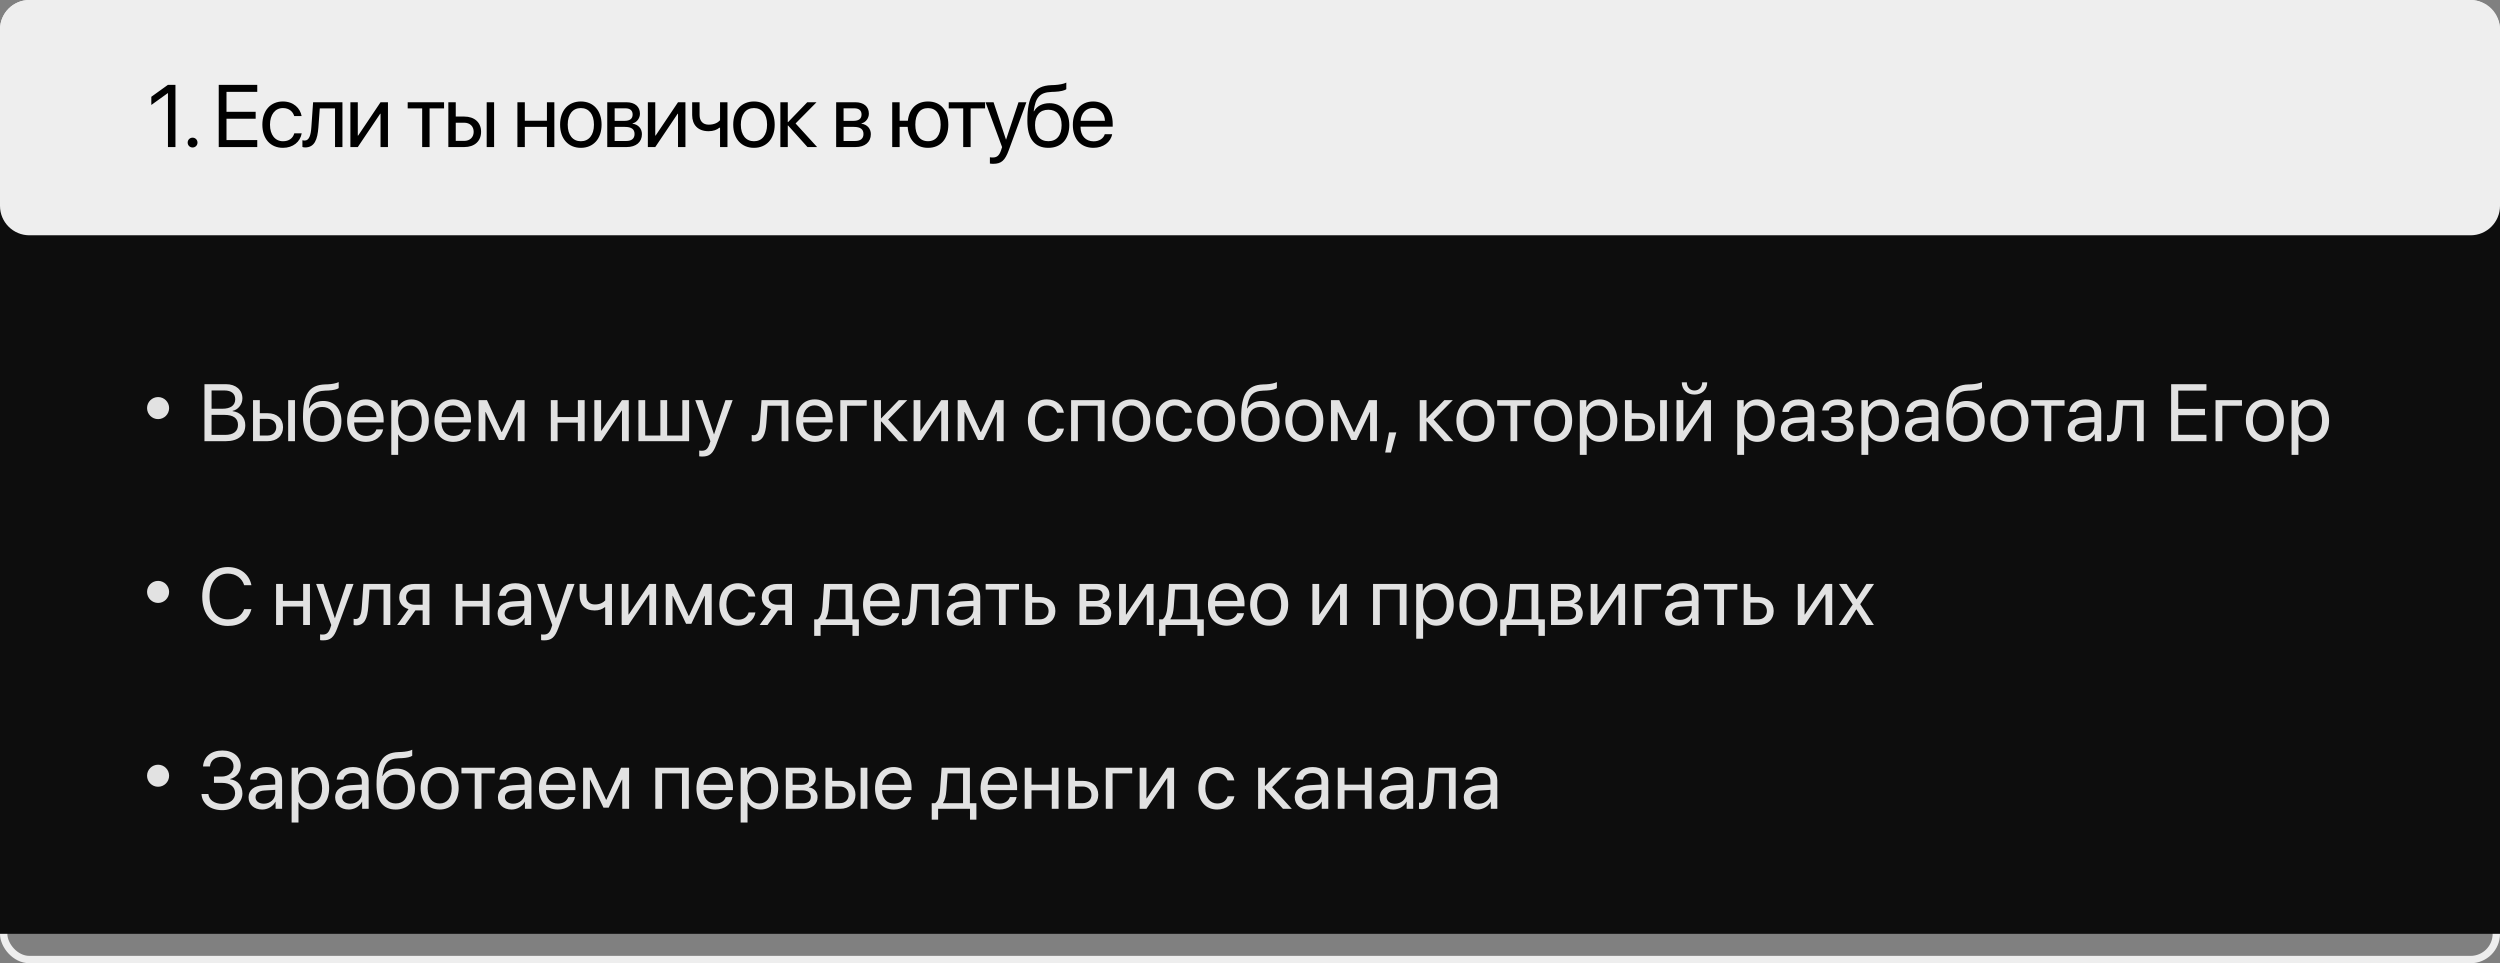
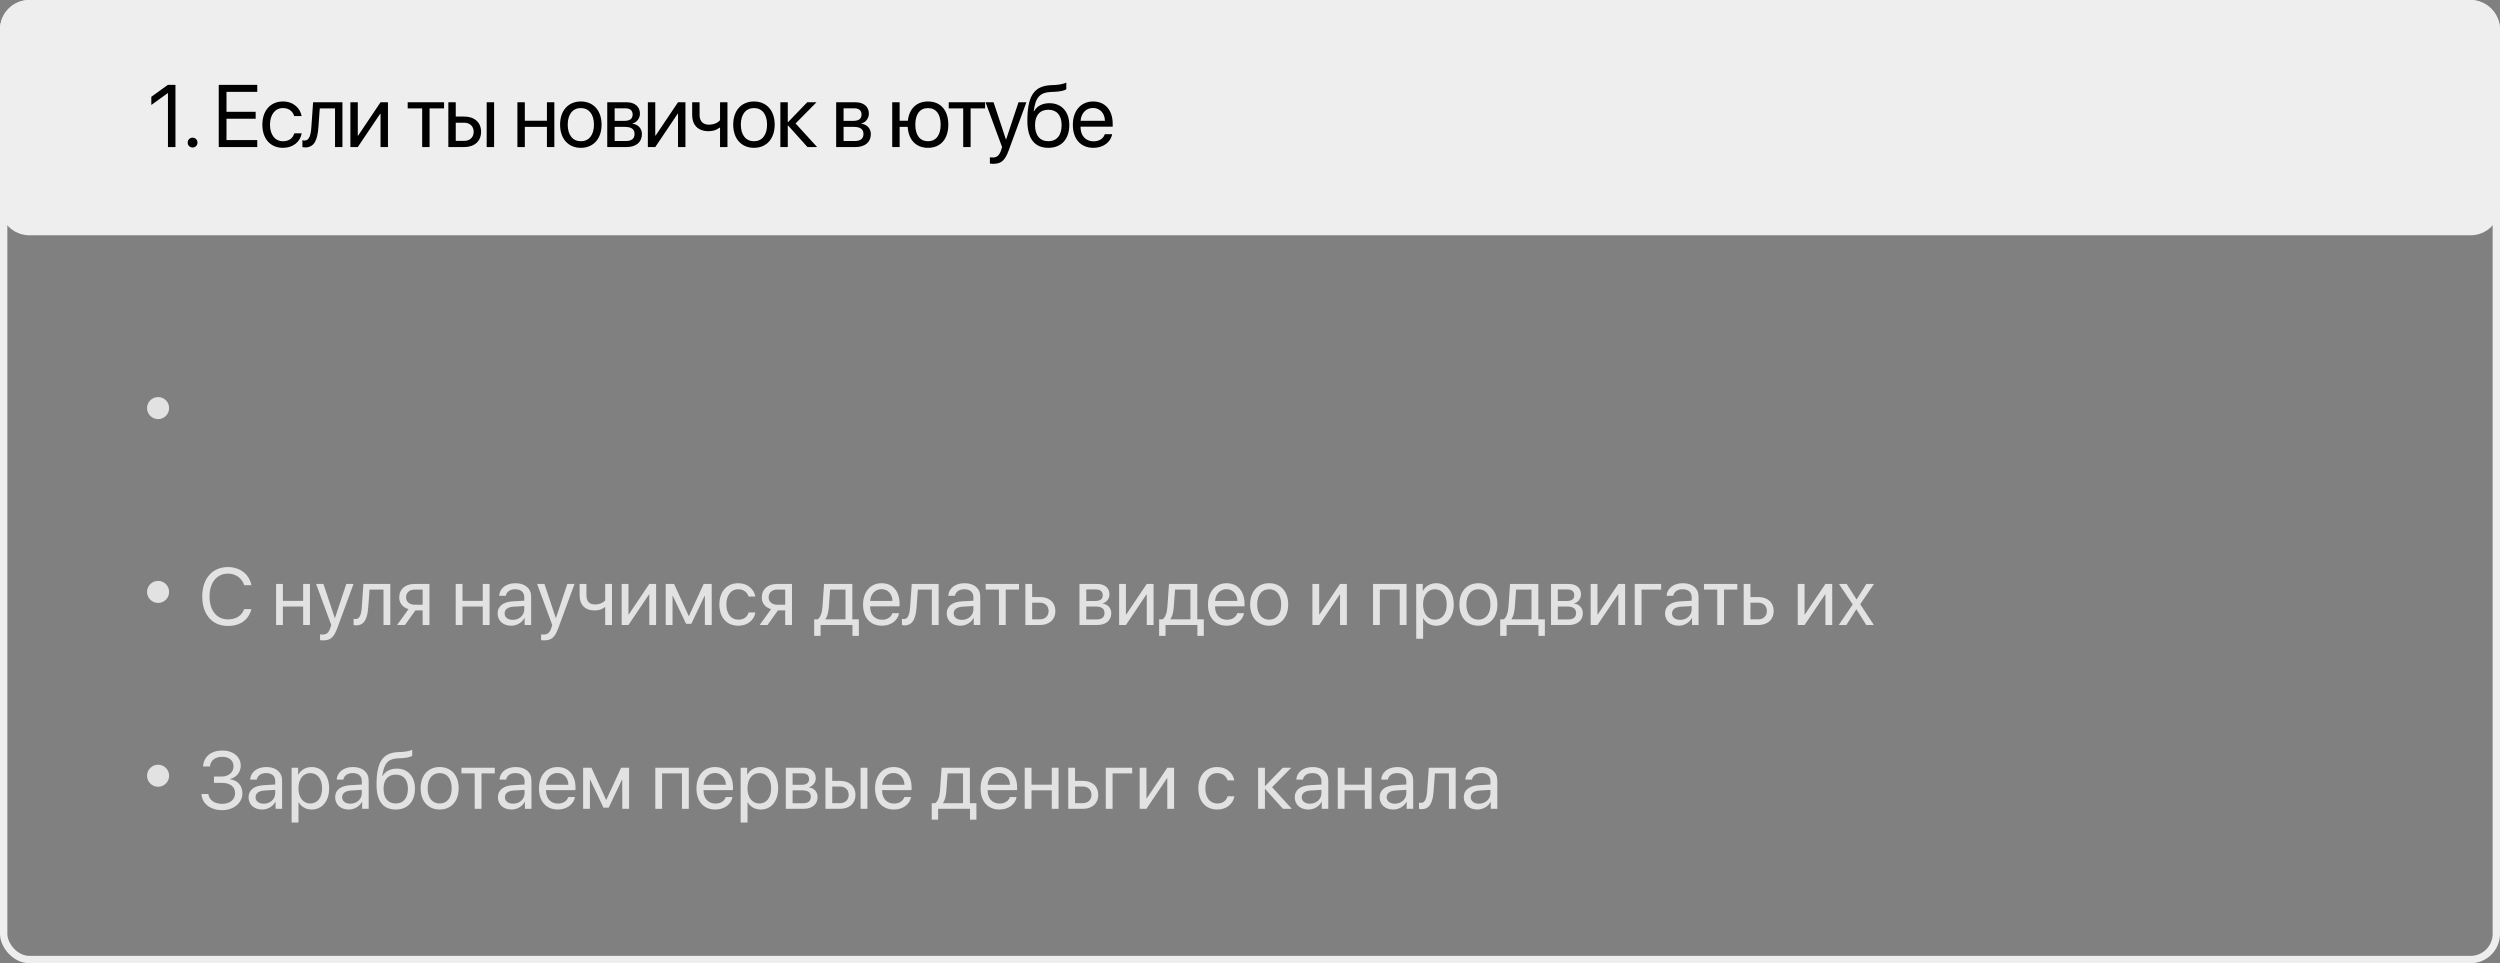
<svg xmlns="http://www.w3.org/2000/svg" width="340" height="131" viewBox="0 0 340 131" fill="none">
  <rect x="0" y="0" width="340" height="131" fill="#808080" stroke="none" />
  <rect x="0.5" y="0.5" width="339" height="130" rx="3.5" stroke="#EEEEEE" />
-   <rect y="5" width="340" height="122" fill="#0D0D0D" />
  <path d="M0 4C0 1.791 1.791 0 4 0H336C338.209 0 340 1.791 340 4V28C340 30.209 338.209 32 336 32H4C1.791 32 0 30.209 0 28V4Z" fill="#EEEEEE" />
  <path d="M22.842 20H23.861V11.545H22.83L20.58 13.162V14.275L22.818 12.664H22.842V20ZM26.191 20.059C26.566 20.059 26.859 19.766 26.859 19.391C26.859 19.016 26.566 18.723 26.191 18.723C25.816 18.723 25.523 19.016 25.523 19.391C25.523 19.766 25.816 20.059 26.191 20.059ZM34.986 19.051H30.803V16.145H34.77V15.207H30.803V12.494H34.986V11.545H29.748V20H34.986V19.051ZM41.019 15.781C40.837 14.744 39.941 13.801 38.47 13.801C36.783 13.801 35.681 15.055 35.681 16.953C35.681 18.893 36.788 20.105 38.482 20.105C39.853 20.105 40.831 19.291 41.031 18.137H40.023C39.83 18.811 39.296 19.209 38.488 19.209C37.427 19.209 36.718 18.348 36.718 16.953C36.718 15.594 37.416 14.697 38.476 14.697C39.337 14.697 39.835 15.195 40.011 15.781H41.019ZM43.302 17.311L43.489 14.744H45.563V20H46.571V13.906H42.581L42.346 17.287C42.27 18.406 42.042 19.115 41.438 19.115C41.292 19.115 41.181 19.086 41.128 19.068V19.988C41.198 20.018 41.315 20.053 41.491 20.053C42.774 20.053 43.178 18.992 43.302 17.311ZM48.66 20L51.707 15.465H51.754V20H52.762V13.906H51.754L48.707 18.441H48.66V13.906H47.653V20H48.66ZM60.392 13.906H55.446V14.744H57.415V20H58.423V14.744H60.392V13.906ZM66.19 20H67.198V13.906H66.19V20ZM63.119 16.689C63.904 16.689 64.42 17.176 64.42 17.926C64.42 18.67 63.91 19.162 63.119 19.162H61.983V16.689H63.119ZM60.975 20H63.137C64.531 20 65.428 19.197 65.428 17.926C65.428 16.654 64.531 15.852 63.137 15.852H61.983V13.906H60.975V20ZM74.382 20H75.39V13.906H74.382V16.42H71.376V13.906H70.368V20H71.376V17.258H74.382V20ZM78.996 20.105C80.678 20.105 81.815 18.893 81.815 16.953C81.815 15.008 80.678 13.801 78.996 13.801C77.309 13.801 76.172 15.008 76.172 16.953C76.172 18.893 77.309 20.105 78.996 20.105ZM78.996 19.209C77.918 19.209 77.209 18.389 77.209 16.953C77.209 15.518 77.918 14.697 78.996 14.697C80.075 14.697 80.778 15.518 80.778 16.953C80.778 18.389 80.075 19.209 78.996 19.209ZM85.052 14.732C85.691 14.732 86.037 15.031 86.037 15.57C86.037 16.156 85.668 16.438 84.9 16.438H83.593V14.732H85.052ZM84.982 17.258C85.873 17.258 86.3 17.574 86.3 18.225C86.3 18.84 85.902 19.174 85.164 19.174H83.593V17.258H84.982ZM82.586 20H85.211C86.505 20 87.302 19.326 87.302 18.248C87.302 17.486 86.799 16.93 86.031 16.824V16.777C86.593 16.66 87.033 16.086 87.033 15.465C87.033 14.498 86.336 13.906 85.193 13.906H82.586V20ZM89.116 20L92.163 15.465H92.21V20H93.218V13.906H92.21L89.163 18.441H89.116V13.906H88.108V20H89.116ZM98.934 20V13.906H97.926V16.355C97.645 16.672 97.147 16.953 96.391 16.953C95.571 16.953 95.143 16.443 95.143 15.646V13.906H94.135V15.658C94.135 16.959 94.903 17.844 96.362 17.844C97.024 17.844 97.51 17.65 97.838 17.369H97.926V20H98.934ZM102.541 20.105C104.222 20.105 105.359 18.893 105.359 16.953C105.359 15.008 104.222 13.801 102.541 13.801C100.853 13.801 99.717 15.008 99.717 16.953C99.717 18.893 100.853 20.105 102.541 20.105ZM102.541 19.209C101.463 19.209 100.754 18.389 100.754 16.953C100.754 15.518 101.463 14.697 102.541 14.697C103.619 14.697 104.322 15.518 104.322 16.953C104.322 18.389 103.619 19.209 102.541 19.209ZM108.198 16.789L111.046 13.906H109.786L107.185 16.602H107.138V13.906H106.13V20H107.138V17.07H107.185L109.816 20H111.128L108.198 16.789ZM116.185 14.732C116.824 14.732 117.17 15.031 117.17 15.57C117.17 16.156 116.801 16.438 116.033 16.438H114.726V14.732H116.185ZM116.115 17.258C117.006 17.258 117.433 17.574 117.433 18.225C117.433 18.84 117.035 19.174 116.297 19.174H114.726V17.258H116.115ZM113.719 20H116.344C117.639 20 118.435 19.326 118.435 18.248C118.435 17.486 117.931 16.93 117.164 16.824V16.777C117.726 16.66 118.166 16.086 118.166 15.465C118.166 14.498 117.469 13.906 116.326 13.906H113.719V20ZM126.206 20.105C127.917 20.105 128.971 18.91 128.971 16.953C128.971 14.99 127.917 13.801 126.206 13.801C124.659 13.801 123.651 14.779 123.469 16.42H122.35V13.906H121.342V20H122.35V17.258H123.446C123.557 19.033 124.588 20.105 126.206 20.105ZM126.206 19.203C125.104 19.203 124.483 18.383 124.483 16.953C124.483 15.518 125.104 14.703 126.206 14.703C127.307 14.703 127.928 15.518 127.928 16.953C127.928 18.383 127.307 19.203 126.206 19.203ZM133.973 13.906H129.027V14.744H130.996V20H132.004V14.744H133.973V13.906ZM135.066 22.279C136.167 22.279 136.671 21.852 137.193 20.428L139.589 13.906H138.517L136.829 18.98H136.812L135.124 13.906H134.034L136.284 20.006L136.144 20.434C135.909 21.143 135.593 21.418 135.025 21.418C134.896 21.418 134.738 21.412 134.626 21.389V22.244C134.738 22.268 134.943 22.279 135.066 22.279ZM142.575 20.105C144.339 20.105 145.423 18.928 145.423 17.012C145.423 15.195 144.374 14.035 142.727 14.035C141.79 14.035 141.028 14.41 140.63 15.131H140.583C140.829 13.309 141.333 12.565 143.026 12.5L143.477 12.482C144.18 12.453 144.825 12.301 145.018 12.125V11.234C144.673 11.416 144.016 11.533 143.43 11.562L142.979 11.58C140.612 11.668 139.721 13.068 139.721 16.432C139.721 18.852 140.706 20.105 142.575 20.105ZM142.575 19.203C141.426 19.203 140.764 18.412 140.764 17.012C140.764 15.682 141.426 14.926 142.575 14.926C143.717 14.926 144.38 15.682 144.38 17.012C144.38 18.412 143.717 19.203 142.575 19.203ZM148.648 14.685C149.609 14.685 150.248 15.412 150.271 16.432H146.961C147.025 15.418 147.693 14.685 148.648 14.685ZM150.248 18.254C150.078 18.828 149.51 19.221 148.736 19.221C147.641 19.221 146.955 18.453 146.955 17.287V17.229H151.326V16.842C151.326 14.996 150.312 13.801 148.666 13.801C146.984 13.801 145.906 15.084 145.906 16.977C145.906 18.893 146.967 20.105 148.713 20.105C150.043 20.105 151.074 19.32 151.25 18.254H150.248Z" fill="black" />
-   <path d="M30.733 60H27.806V52.249H30.744C32.07 52.249 32.967 53.023 32.967 54.183C32.967 54.989 32.377 55.741 31.63 55.875V55.918C32.683 56.052 33.359 56.794 33.359 57.825C33.359 59.189 32.382 60 30.733 60ZM28.773 53.103V55.59H30.223C31.367 55.59 31.99 55.134 31.99 54.296C31.99 53.528 31.463 53.103 30.523 53.103H28.773ZM28.773 59.146H30.588C31.753 59.146 32.366 58.673 32.366 57.776C32.366 56.879 31.732 56.423 30.497 56.423H28.773V59.146ZM39.192 60V54.414H40.116V60H39.192ZM36.378 56.965H35.336V59.232H36.378C37.103 59.232 37.57 58.781 37.57 58.099C37.57 57.411 37.098 56.965 36.378 56.965ZM34.412 60V54.414H35.336V56.197H36.394C37.672 56.197 38.494 56.933 38.494 58.099C38.494 59.264 37.672 60 36.394 60H34.412ZM43.822 60.097C42.109 60.097 41.206 58.947 41.206 56.729C41.206 53.646 42.023 52.362 44.193 52.282L44.606 52.266C45.144 52.239 45.745 52.131 46.062 51.965V52.781C45.885 52.942 45.294 53.082 44.649 53.109L44.236 53.125C42.684 53.184 42.222 53.866 41.996 55.537H42.039C42.404 54.876 43.102 54.532 43.962 54.532C45.471 54.532 46.433 55.596 46.433 57.261C46.433 59.017 45.439 60.097 43.822 60.097ZM43.822 59.27C44.87 59.27 45.477 58.544 45.477 57.261C45.477 56.041 44.87 55.349 43.822 55.349C42.77 55.349 42.163 56.041 42.163 57.261C42.163 58.544 42.77 59.27 43.822 59.27ZM49.72 55.128C48.844 55.128 48.232 55.8 48.173 56.729H51.208C51.186 55.794 50.601 55.128 49.72 55.128ZM51.186 58.399H52.105C51.943 59.377 50.998 60.097 49.779 60.097C48.178 60.097 47.206 58.985 47.206 57.228C47.206 55.494 48.194 54.317 49.736 54.317C51.245 54.317 52.174 55.413 52.174 57.105V57.459H48.167V57.513C48.167 58.582 48.796 59.286 49.8 59.286C50.509 59.286 51.03 58.926 51.186 58.399ZM55.929 54.317C57.352 54.317 58.319 55.456 58.319 57.207C58.319 58.958 57.357 60.097 55.95 60.097C55.15 60.097 54.505 59.705 54.172 59.092H54.151V61.864H53.216V54.414H54.102V55.359H54.124C54.468 54.731 55.118 54.317 55.929 54.317ZM55.746 59.275C56.74 59.275 57.363 58.475 57.363 57.207C57.363 55.945 56.74 55.139 55.746 55.139C54.79 55.139 54.145 55.966 54.145 57.207C54.145 58.453 54.79 59.275 55.746 59.275ZM61.601 55.128C60.725 55.128 60.113 55.8 60.054 56.729H63.088C63.067 55.794 62.481 55.128 61.601 55.128ZM63.067 58.399H63.985C63.824 59.377 62.879 60.097 61.66 60.097C60.059 60.097 59.087 58.985 59.087 57.228C59.087 55.494 60.075 54.317 61.617 54.317C63.126 54.317 64.055 55.413 64.055 57.105V57.459H60.048V57.513C60.048 58.582 60.677 59.286 61.681 59.286C62.39 59.286 62.911 58.926 63.067 58.399ZM66.016 60H65.092V54.414H66.225L68.212 58.765H68.255L70.253 54.414H71.344V60H70.415V56.036H70.377L68.572 59.839H67.858L66.053 56.036H66.016V60ZM78.589 60V57.486H75.834V60H74.91V54.414H75.834V56.718H78.589V54.414H79.513V60H78.589ZM81.753 60H80.829V54.414H81.753V58.571H81.796L84.589 54.414H85.513V60H84.589V55.843H84.546L81.753 60ZM86.823 60V54.414H87.747V59.232H89.81V54.414H90.733V59.232H92.796V54.414H93.72V60H86.823ZM95.498 62.089C95.385 62.089 95.197 62.079 95.095 62.057V61.273C95.197 61.294 95.342 61.3 95.46 61.3C95.981 61.3 96.271 61.047 96.486 60.398L96.615 60.005L94.552 54.414H95.551L97.098 59.065H97.114L98.661 54.414H99.644L97.447 60.392C96.969 61.697 96.507 62.089 95.498 62.089ZM104.226 57.535C104.113 59.076 103.742 60.048 102.566 60.048C102.405 60.048 102.297 60.016 102.233 59.989V59.146C102.281 59.162 102.383 59.189 102.518 59.189C103.071 59.189 103.28 58.539 103.35 57.513L103.565 54.414H107.223V60H106.299V55.182H104.397L104.226 57.535ZM110.789 55.128C109.914 55.128 109.301 55.8 109.242 56.729H112.277C112.255 55.794 111.67 55.128 110.789 55.128ZM112.255 58.399H113.174C113.013 59.377 112.067 60.097 110.848 60.097C109.248 60.097 108.275 58.985 108.275 57.228C108.275 55.494 109.264 54.317 110.805 54.317C112.314 54.317 113.244 55.413 113.244 57.105V57.459H109.237V57.513C109.237 58.582 109.865 59.286 110.87 59.286C111.579 59.286 112.1 58.926 112.255 58.399ZM117.874 55.182H115.204V60H114.28V54.414H117.874V55.182ZM120.785 57.057L123.47 60H122.267L119.855 57.315H119.812V60H118.889V54.414H119.812V56.885H119.855L122.24 54.414H123.395L120.785 57.057ZM125.173 60H124.249V54.414H125.173V58.571H125.216L128.009 54.414H128.933V60H128.009V55.843H127.966L125.173 60ZM131.167 60H130.243V54.414H131.376L133.364 58.765H133.407L135.405 54.414H136.495V60H135.566V56.036H135.528L133.724 59.839H133.009L131.205 56.036H131.167V60ZM144.686 56.133H143.762C143.601 55.596 143.145 55.139 142.355 55.139C141.383 55.139 140.744 55.961 140.744 57.207C140.744 58.485 141.394 59.275 142.366 59.275C143.107 59.275 143.596 58.91 143.773 58.292H144.697C144.514 59.35 143.617 60.097 142.36 60.097C140.808 60.097 139.793 58.985 139.793 57.207C139.793 55.467 140.803 54.317 142.35 54.317C143.698 54.317 144.52 55.182 144.686 56.133ZM149.294 60V55.182H146.593V60H145.669V54.414H150.224V60H149.294ZM153.854 60.097C152.308 60.097 151.266 58.985 151.266 57.207C151.266 55.424 152.308 54.317 153.854 54.317C155.396 54.317 156.438 55.424 156.438 57.207C156.438 58.985 155.396 60.097 153.854 60.097ZM153.854 59.275C154.843 59.275 155.487 58.523 155.487 57.207C155.487 55.891 154.843 55.139 153.854 55.139C152.866 55.139 152.216 55.891 152.216 57.207C152.216 58.523 152.866 59.275 153.854 59.275ZM162.099 56.133H161.175C161.014 55.596 160.558 55.139 159.768 55.139C158.796 55.139 158.157 55.961 158.157 57.207C158.157 58.485 158.807 59.275 159.779 59.275C160.52 59.275 161.009 58.91 161.186 58.292H162.11C161.927 59.35 161.03 60.097 159.773 60.097C158.221 60.097 157.206 58.985 157.206 57.207C157.206 55.467 158.216 54.317 159.763 54.317C161.111 54.317 161.933 55.182 162.099 56.133ZM165.402 60.097C163.855 60.097 162.813 58.985 162.813 57.207C162.813 55.424 163.855 54.317 165.402 54.317C166.944 54.317 167.986 55.424 167.986 57.207C167.986 58.985 166.944 60.097 165.402 60.097ZM165.402 59.275C166.391 59.275 167.035 58.523 167.035 57.207C167.035 55.891 166.391 55.139 165.402 55.139C164.414 55.139 163.764 55.891 163.764 57.207C163.764 58.523 164.414 59.275 165.402 59.275ZM171.418 60.097C169.705 60.097 168.802 58.947 168.802 56.729C168.802 53.646 169.619 52.362 171.789 52.282L172.202 52.266C172.739 52.239 173.341 52.131 173.658 51.965V52.781C173.48 52.942 172.89 53.082 172.245 53.109L171.832 53.125C170.279 53.184 169.817 53.866 169.592 55.537H169.635C170 54.876 170.698 54.532 171.558 54.532C173.067 54.532 174.028 55.596 174.028 57.261C174.028 59.017 173.035 60.097 171.418 60.097ZM171.418 59.27C172.465 59.27 173.072 58.544 173.072 57.261C173.072 56.041 172.465 55.349 171.418 55.349C170.365 55.349 169.758 56.041 169.758 57.261C169.758 58.544 170.365 59.27 171.418 59.27ZM177.391 60.097C175.844 60.097 174.802 58.985 174.802 57.207C174.802 55.424 175.844 54.317 177.391 54.317C178.932 54.317 179.974 55.424 179.974 57.207C179.974 58.985 178.932 60.097 177.391 60.097ZM177.391 59.275C178.379 59.275 179.023 58.523 179.023 57.207C179.023 55.891 178.379 55.139 177.391 55.139C176.402 55.139 175.752 55.891 175.752 57.207C175.752 58.523 176.402 59.275 177.391 59.275ZM181.935 60H181.011V54.414H182.144L184.131 58.765H184.174L186.172 54.414H187.263V60H186.333V56.036H186.296L184.491 59.839H183.777L181.972 56.036H181.935V60ZM189.164 61.541H188.385L188.906 58.808H189.9L189.164 61.541ZM194.981 57.057L197.667 60H196.463L194.052 57.315H194.009V60H193.085V54.414H194.009V56.885H194.052L196.437 54.414H197.591L194.981 57.057ZM200.658 60.097C199.111 60.097 198.069 58.985 198.069 57.207C198.069 55.424 199.111 54.317 200.658 54.317C202.2 54.317 203.242 55.424 203.242 57.207C203.242 58.985 202.2 60.097 200.658 60.097ZM200.658 59.275C201.646 59.275 202.291 58.523 202.291 57.207C202.291 55.891 201.646 55.139 200.658 55.139C199.67 55.139 199.02 55.891 199.02 57.207C199.02 58.523 199.67 59.275 200.658 59.275ZM208.151 54.414V55.182H206.346V60H205.422V55.182H203.618V54.414H208.151ZM211.229 60.097C209.682 60.097 208.64 58.985 208.64 57.207C208.64 55.424 209.682 54.317 211.229 54.317C212.77 54.317 213.812 55.424 213.812 57.207C213.812 58.985 212.77 60.097 211.229 60.097ZM211.229 59.275C212.217 59.275 212.861 58.523 212.861 57.207C212.861 55.891 212.217 55.139 211.229 55.139C210.24 55.139 209.59 55.891 209.59 57.207C209.59 58.523 210.24 59.275 211.229 59.275ZM217.566 54.317C218.99 54.317 219.957 55.456 219.957 57.207C219.957 58.958 218.995 60.097 217.588 60.097C216.788 60.097 216.143 59.705 215.81 59.092H215.789V61.864H214.854V54.414H215.74V55.359H215.762C216.105 54.731 216.755 54.317 217.566 54.317ZM217.384 59.275C218.377 59.275 219 58.475 219 57.207C219 55.945 218.377 55.139 217.384 55.139C216.428 55.139 215.783 55.966 215.783 57.207C215.783 58.453 216.428 59.275 217.384 59.275ZM225.773 60V54.414H226.697V60H225.773ZM222.959 56.965H221.917V59.232H222.959C223.684 59.232 224.151 58.781 224.151 58.099C224.151 57.411 223.679 56.965 222.959 56.965ZM220.993 60V54.414H221.917V56.197H222.975C224.253 56.197 225.075 56.933 225.075 58.099C225.075 59.264 224.253 60 222.975 60H220.993ZM228.932 60H228.008V54.414H228.932V58.571H228.975L231.768 54.414H232.691V60H231.768V55.843H231.725L228.932 60ZM228.722 51.997H229.41C229.41 52.62 229.812 53.109 230.452 53.109C231.091 53.109 231.494 52.62 231.494 51.997H232.181C232.181 52.985 231.478 53.662 230.452 53.662C229.426 53.662 228.722 52.985 228.722 51.997ZM238.976 54.317C240.399 54.317 241.366 55.456 241.366 57.207C241.366 58.958 240.404 60.097 238.997 60.097C238.197 60.097 237.552 59.705 237.219 59.092H237.198V61.864H236.263V54.414H237.149V55.359H237.171C237.515 54.731 238.165 54.317 238.976 54.317ZM238.793 59.275C239.787 59.275 240.41 58.475 240.41 57.207C240.41 55.945 239.787 55.139 238.793 55.139C237.837 55.139 237.192 55.966 237.192 57.207C237.192 58.453 237.837 59.275 238.793 59.275ZM244.25 59.302C245.131 59.302 245.808 58.684 245.808 57.878V57.422L244.314 57.513C243.562 57.562 243.133 57.895 243.133 58.421C243.133 58.953 243.579 59.302 244.25 59.302ZM244.041 60.097C242.929 60.097 242.182 59.425 242.182 58.421C242.182 57.465 242.918 56.863 244.207 56.788L245.808 56.697V56.23C245.808 55.547 245.356 55.139 244.583 55.139C243.863 55.139 243.412 55.477 243.294 56.025H242.392C242.456 55.059 243.283 54.317 244.604 54.317C245.915 54.317 246.742 55.026 246.742 56.138V60H245.856V59.039H245.834C245.501 59.678 244.792 60.097 244.041 60.097ZM249.895 60.097C248.67 60.097 247.784 59.495 247.688 58.55H248.633C248.74 59.039 249.202 59.323 249.895 59.323C250.706 59.323 251.157 58.937 251.157 58.394C251.157 57.766 250.738 57.481 249.895 57.481H249.057V56.718H249.895C250.604 56.718 250.969 56.45 250.969 55.902C250.969 55.435 250.636 55.096 249.917 55.096C249.256 55.096 248.794 55.381 248.719 55.827H247.811C247.929 54.903 248.735 54.317 249.917 54.317C251.189 54.317 251.882 54.93 251.882 55.827C251.882 56.396 251.517 56.901 250.958 57.03V57.073C251.694 57.234 252.076 57.706 252.076 58.351C252.076 59.393 251.206 60.097 249.895 60.097ZM255.862 54.317C257.286 54.317 258.252 55.456 258.252 57.207C258.252 58.958 257.291 60.097 255.884 60.097C255.083 60.097 254.439 59.705 254.106 59.092H254.084V61.864H253.15V54.414H254.036V55.359H254.058C254.401 54.731 255.051 54.317 255.862 54.317ZM255.68 59.275C256.673 59.275 257.296 58.475 257.296 57.207C257.296 55.945 256.673 55.139 255.68 55.139C254.724 55.139 254.079 55.966 254.079 57.207C254.079 58.453 254.724 59.275 255.68 59.275ZM261.137 59.302C262.018 59.302 262.694 58.684 262.694 57.878V57.422L261.201 57.513C260.449 57.562 260.02 57.895 260.02 58.421C260.02 58.953 260.465 59.302 261.137 59.302ZM260.927 60.097C259.815 60.097 259.069 59.425 259.069 58.421C259.069 57.465 259.805 56.863 261.094 56.788L262.694 56.697V56.23C262.694 55.547 262.243 55.139 261.47 55.139C260.75 55.139 260.299 55.477 260.181 56.025H259.278C259.343 55.059 260.17 54.317 261.491 54.317C262.802 54.317 263.629 55.026 263.629 56.138V60H262.743V59.039H262.721C262.388 59.678 261.679 60.097 260.927 60.097ZM267.313 60.097C265.6 60.097 264.698 58.947 264.698 56.729C264.698 53.646 265.514 52.362 267.684 52.282L268.098 52.266C268.635 52.239 269.236 52.131 269.553 51.965V52.781C269.376 52.942 268.785 53.082 268.141 53.109L267.727 53.125C266.175 53.184 265.713 53.866 265.487 55.537H265.53C265.896 54.876 266.594 54.532 267.453 54.532C268.962 54.532 269.924 55.596 269.924 57.261C269.924 59.017 268.93 60.097 267.313 60.097ZM267.313 59.27C268.361 59.27 268.968 58.544 268.968 57.261C268.968 56.041 268.361 55.349 267.313 55.349C266.261 55.349 265.654 56.041 265.654 57.261C265.654 58.544 266.261 59.27 267.313 59.27ZM273.286 60.097C271.739 60.097 270.697 58.985 270.697 57.207C270.697 55.424 271.739 54.317 273.286 54.317C274.828 54.317 275.87 55.424 275.87 57.207C275.87 58.985 274.828 60.097 273.286 60.097ZM273.286 59.275C274.274 59.275 274.919 58.523 274.919 57.207C274.919 55.891 274.274 55.139 273.286 55.139C272.298 55.139 271.648 55.891 271.648 57.207C271.648 58.523 272.298 59.275 273.286 59.275ZM280.779 54.414V55.182H278.974V60H278.05V55.182H276.246V54.414H280.779ZM283.276 59.302C284.157 59.302 284.834 58.684 284.834 57.878V57.422L283.341 57.513C282.589 57.562 282.159 57.895 282.159 58.421C282.159 58.953 282.605 59.302 283.276 59.302ZM283.067 60.097C281.955 60.097 281.208 59.425 281.208 58.421C281.208 57.465 281.944 56.863 283.233 56.788L284.834 56.697V56.23C284.834 55.547 284.383 55.139 283.609 55.139C282.89 55.139 282.438 55.477 282.32 56.025H281.418C281.482 55.059 282.31 54.317 283.631 54.317C284.941 54.317 285.769 55.026 285.769 56.138V60H284.882V59.039H284.861C284.528 59.678 283.819 60.097 283.067 60.097ZM288.551 57.535C288.438 59.076 288.067 60.048 286.891 60.048C286.73 60.048 286.623 60.016 286.558 59.989V59.146C286.606 59.162 286.708 59.189 286.843 59.189C287.396 59.189 287.605 58.539 287.675 57.513L287.89 54.414H291.548V60H290.624V55.182H288.723L288.551 57.535ZM300.077 59.13V60H295.275V52.249H300.077V53.12H296.242V55.606H299.878V56.466H296.242V59.13H300.077ZM304.906 55.182H302.236V60H301.312V54.414H304.906V55.182ZM308.026 60.097C306.479 60.097 305.438 58.985 305.438 57.207C305.438 55.424 306.479 54.317 308.026 54.317C309.568 54.317 310.61 55.424 310.61 57.207C310.61 58.985 309.568 60.097 308.026 60.097ZM308.026 59.275C309.015 59.275 309.659 58.523 309.659 57.207C309.659 55.891 309.015 55.139 308.026 55.139C307.038 55.139 306.388 55.891 306.388 57.207C306.388 58.523 307.038 59.275 308.026 59.275ZM314.364 54.317C315.788 54.317 316.754 55.456 316.754 57.207C316.754 58.958 315.793 60.097 314.386 60.097C313.585 60.097 312.941 59.705 312.608 59.092H312.586V61.864H311.652V54.414H312.538V55.359H312.56C312.903 54.731 313.553 54.317 314.364 54.317ZM314.182 59.275C315.175 59.275 315.798 58.475 315.798 57.207C315.798 55.945 315.175 55.139 314.182 55.139C313.226 55.139 312.581 55.966 312.581 57.207C312.581 58.453 313.226 59.275 314.182 59.275Z" fill="#E2E2E2" />
  <path d="M30.996 85.129C28.858 85.129 27.505 83.577 27.505 81.122C27.505 78.689 28.875 77.121 30.996 77.121C32.645 77.121 33.907 78.098 34.192 79.586H33.204C32.924 78.63 32.06 78.012 30.996 78.012C29.481 78.012 28.498 79.237 28.498 81.122C28.498 83.023 29.471 84.237 31.002 84.237C32.102 84.237 32.898 83.727 33.204 82.841H34.192C33.81 84.312 32.672 85.129 30.996 85.129ZM41.228 85V82.486H38.473V85H37.549V79.414H38.473V81.718H41.228V79.414H42.152V85H41.228ZM43.935 87.089C43.822 87.089 43.634 87.079 43.532 87.057V86.273C43.634 86.294 43.779 86.3 43.898 86.3C44.419 86.3 44.709 86.047 44.923 85.397L45.052 85.005L42.99 79.414H43.989L45.536 84.065H45.552L47.099 79.414H48.081L45.885 85.392C45.407 86.697 44.945 87.089 43.935 87.089ZM50.085 82.535C49.972 84.076 49.602 85.048 48.425 85.048C48.264 85.048 48.157 85.016 48.092 84.989V84.146C48.141 84.162 48.243 84.189 48.377 84.189C48.93 84.189 49.14 83.539 49.209 82.513L49.424 79.414H53.082V85H52.158V80.182H50.257L50.085 82.535ZM56.412 82.245H57.481V80.182H56.412C55.687 80.182 55.225 80.58 55.225 81.251C55.225 81.831 55.692 82.245 56.412 82.245ZM57.481 85V83.013H56.493L55.075 85H54.006L55.563 82.841C54.774 82.615 54.296 82.035 54.296 81.267C54.296 80.118 55.123 79.414 56.407 79.414H58.405V85H57.481ZM65.656 85V82.486H62.9V85H61.977V79.414H62.9V81.718H65.656V79.414H66.58V85H65.656ZM69.743 84.302C70.624 84.302 71.301 83.684 71.301 82.878V82.422L69.808 82.513C69.056 82.561 68.626 82.894 68.626 83.421C68.626 83.953 69.072 84.302 69.743 84.302ZM69.534 85.097C68.422 85.097 67.675 84.425 67.675 83.421C67.675 82.465 68.411 81.863 69.7 81.788L71.301 81.697V81.23C71.301 80.547 70.85 80.139 70.076 80.139C69.356 80.139 68.905 80.478 68.787 81.025H67.885C67.949 80.059 68.776 79.317 70.098 79.317C71.408 79.317 72.235 80.026 72.235 81.138V85H71.349V84.039H71.328C70.995 84.678 70.286 85.097 69.534 85.097ZM73.992 87.089C73.879 87.089 73.691 87.079 73.589 87.057V86.273C73.691 86.294 73.836 86.3 73.954 86.3C74.475 86.3 74.765 86.047 74.98 85.397L75.109 85.005L73.046 79.414H74.045L75.592 84.065H75.608L77.155 79.414H78.138L75.941 85.392C75.463 86.697 75.001 87.089 73.992 87.089ZM83.23 85H82.306V82.588H82.226C81.925 82.846 81.479 83.023 80.872 83.023C79.535 83.023 78.831 82.212 78.831 81.02V79.414H79.755V81.009C79.755 81.74 80.147 82.207 80.899 82.207C81.592 82.207 82.048 81.949 82.306 81.659V79.414H83.23V85ZM85.47 85H84.546V79.414H85.47V83.571H85.513L88.306 79.414H89.23V85H88.306V80.843H88.263L85.47 85ZM91.464 85H90.54V79.414H91.673L93.661 83.765H93.704L95.702 79.414H96.792V85H95.863V81.036H95.825L94.02 84.839H93.306L91.501 81.036H91.464V85ZM102.727 81.133H101.803C101.642 80.596 101.186 80.139 100.396 80.139C99.424 80.139 98.785 80.961 98.785 82.207C98.785 83.485 99.435 84.275 100.407 84.275C101.148 84.275 101.637 83.91 101.814 83.292H102.738C102.555 84.35 101.658 85.097 100.401 85.097C98.849 85.097 97.834 83.985 97.834 82.207C97.834 80.467 98.844 79.317 100.391 79.317C101.739 79.317 102.561 80.182 102.727 81.133ZM105.719 82.245H106.788V80.182H105.719C104.994 80.182 104.532 80.58 104.532 81.251C104.532 81.831 104.999 82.245 105.719 82.245ZM106.788 85V83.013H105.799L104.381 85H103.312L104.87 82.841C104.081 82.615 103.603 82.035 103.603 81.267C103.603 80.118 104.43 79.414 105.713 79.414H107.711V85H106.788ZM114.989 84.232V80.182H112.895L112.723 82.535C112.674 83.228 112.529 83.835 112.266 84.189V84.232H114.989ZM111.6 86.477H110.73V84.232H111.197C111.605 83.963 111.804 83.265 111.858 82.513L112.073 79.414H115.918V84.232H116.805V86.477H115.935V85H111.6V86.477ZM119.888 80.128C119.012 80.128 118.4 80.8 118.341 81.729H121.375C121.354 80.794 120.769 80.128 119.888 80.128ZM121.354 83.399H122.272C122.111 84.377 121.166 85.097 119.947 85.097C118.346 85.097 117.374 83.985 117.374 82.228C117.374 80.494 118.362 79.317 119.904 79.317C121.413 79.317 122.342 80.413 122.342 82.105V82.46H118.335V82.513C118.335 83.582 118.964 84.286 119.968 84.286C120.677 84.286 121.198 83.926 121.354 83.399ZM124.657 82.535C124.544 84.076 124.174 85.048 122.998 85.048C122.836 85.048 122.729 85.016 122.665 84.989V84.146C122.713 84.162 122.815 84.189 122.949 84.189C123.502 84.189 123.712 83.539 123.782 82.513L123.997 79.414H127.654V85H126.73V80.182H124.829L124.657 82.535ZM130.823 84.302C131.704 84.302 132.381 83.684 132.381 82.878V82.422L130.888 82.513C130.136 82.561 129.706 82.894 129.706 83.421C129.706 83.953 130.152 84.302 130.823 84.302ZM130.614 85.097C129.502 85.097 128.755 84.425 128.755 83.421C128.755 82.465 129.491 81.863 130.78 81.788L132.381 81.697V81.23C132.381 80.547 131.93 80.139 131.156 80.139C130.437 80.139 129.985 80.478 129.867 81.025H128.965C129.029 80.059 129.856 79.317 131.178 79.317C132.488 79.317 133.315 80.026 133.315 81.138V85H132.429V84.039H132.408C132.075 84.678 131.366 85.097 130.614 85.097ZM138.584 79.414V80.182H136.78V85H135.856V80.182H134.051V79.414H138.584ZM141.415 81.965H140.373V84.232H141.415C142.14 84.232 142.607 83.781 142.607 83.099C142.607 82.411 142.135 81.965 141.415 81.965ZM139.449 85V79.414H140.373V81.197H141.431C142.709 81.197 143.531 81.933 143.531 83.099C143.531 84.264 142.709 85 141.431 85H139.449ZM149.069 80.171H147.731V81.734H148.929C149.633 81.734 149.971 81.477 149.971 80.939C149.971 80.445 149.654 80.171 149.069 80.171ZM149.004 82.486H147.731V84.243H149.171C149.848 84.243 150.213 83.936 150.213 83.373C150.213 82.776 149.821 82.486 149.004 82.486ZM146.808 85V79.414H149.198C150.245 79.414 150.884 79.957 150.884 80.843C150.884 81.412 150.481 81.939 149.966 82.046V82.089C150.669 82.186 151.131 82.696 151.131 83.394C151.131 84.382 150.401 85 149.214 85H146.808ZM153.124 85H152.2V79.414H153.124V83.571H153.167L155.96 79.414H156.884V85H155.96V80.843H155.917L153.124 85ZM161.9 84.232V80.182H159.806L159.634 82.535C159.585 83.228 159.44 83.835 159.177 84.189V84.232H161.9ZM158.511 86.477H157.641V84.232H158.108C158.517 83.963 158.715 83.265 158.769 82.513L158.984 79.414H162.83V84.232H163.716V86.477H162.846V85H158.511V86.477ZM166.799 80.128C165.923 80.128 165.311 80.8 165.252 81.729H168.287C168.265 80.794 167.68 80.128 166.799 80.128ZM168.265 83.399H169.184C169.022 84.377 168.077 85.097 166.858 85.097C165.257 85.097 164.285 83.985 164.285 82.228C164.285 80.494 165.273 79.317 166.815 79.317C168.324 79.317 169.253 80.413 169.253 82.105V82.46H165.247V82.513C165.247 83.582 165.875 84.286 166.879 84.286C167.588 84.286 168.109 83.926 168.265 83.399ZM172.61 85.097C171.063 85.097 170.021 83.985 170.021 82.207C170.021 80.424 171.063 79.317 172.61 79.317C174.152 79.317 175.194 80.424 175.194 82.207C175.194 83.985 174.152 85.097 172.61 85.097ZM172.61 84.275C173.599 84.275 174.243 83.523 174.243 82.207C174.243 80.891 173.599 80.139 172.61 80.139C171.622 80.139 170.972 80.891 170.972 82.207C170.972 83.523 171.622 84.275 172.61 84.275ZM179.41 85H178.486V79.414H179.41V83.571H179.453L182.246 79.414H183.17V85H182.246V80.843H182.203L179.41 85ZM190.362 85V80.182H187.66V85H186.736V79.414H191.291V85H190.362ZM195.319 79.317C196.743 79.317 197.709 80.456 197.709 82.207C197.709 83.958 196.748 85.097 195.341 85.097C194.541 85.097 193.896 84.705 193.563 84.092H193.542V86.864H192.607V79.414H193.493V80.359H193.515C193.858 79.731 194.508 79.317 195.319 79.317ZM195.137 84.275C196.13 84.275 196.753 83.475 196.753 82.207C196.753 80.945 196.13 80.139 195.137 80.139C194.181 80.139 193.536 80.966 193.536 82.207C193.536 83.453 194.181 84.275 195.137 84.275ZM201.066 85.097C199.52 85.097 198.478 83.985 198.478 82.207C198.478 80.424 199.52 79.317 201.066 79.317C202.608 79.317 203.65 80.424 203.65 82.207C203.65 83.985 202.608 85.097 201.066 85.097ZM201.066 84.275C202.055 84.275 202.699 83.523 202.699 82.207C202.699 80.891 202.055 80.139 201.066 80.139C200.078 80.139 199.428 80.891 199.428 82.207C199.428 83.523 200.078 84.275 201.066 84.275ZM208.285 84.232V80.182H206.19L206.019 82.535C205.97 83.228 205.825 83.835 205.562 84.189V84.232H208.285ZM204.896 86.477H204.026V84.232H204.493C204.901 83.963 205.1 83.265 205.154 82.513L205.369 79.414H209.214V84.232H210.101V86.477H209.23V85H204.896V86.477ZM213.2 80.171H211.862V81.734H213.06C213.764 81.734 214.102 81.477 214.102 80.939C214.102 80.445 213.785 80.171 213.2 80.171ZM213.135 82.486H211.862V84.243H213.302C213.979 84.243 214.344 83.936 214.344 83.373C214.344 82.776 213.952 82.486 213.135 82.486ZM210.938 85V79.414H213.329C214.376 79.414 215.015 79.957 215.015 80.843C215.015 81.412 214.612 81.939 214.097 82.046V82.089C214.8 82.186 215.262 82.696 215.262 83.394C215.262 84.382 214.532 85 213.345 85H210.938ZM217.255 85H216.331V79.414H217.255V83.571H217.298L220.091 79.414H221.015V85H220.091V80.843H220.048L217.255 85ZM225.918 80.182H223.249V85H222.325V79.414H225.918V80.182ZM228.513 84.302C229.394 84.302 230.07 83.684 230.07 82.878V82.422L228.577 82.513C227.825 82.561 227.396 82.894 227.396 83.421C227.396 83.953 227.841 84.302 228.513 84.302ZM228.303 85.097C227.191 85.097 226.445 84.425 226.445 83.421C226.445 82.465 227.181 81.863 228.47 81.788L230.07 81.697V81.23C230.07 80.547 229.619 80.139 228.846 80.139C228.126 80.139 227.675 80.478 227.557 81.025H226.654C226.719 80.059 227.546 79.317 228.867 79.317C230.178 79.317 231.005 80.026 231.005 81.138V85H230.119V84.039H230.097C229.764 84.678 229.055 85.097 228.303 85.097ZM236.274 79.414V80.182H234.469V85H233.545V80.182H231.741V79.414H236.274ZM239.104 81.965H238.062V84.232H239.104C239.83 84.232 240.297 83.781 240.297 83.099C240.297 82.411 239.824 81.965 239.104 81.965ZM237.139 85V79.414H238.062V81.197H239.121C240.399 81.197 241.221 81.933 241.221 83.099C241.221 84.264 240.399 85 239.121 85H237.139ZM245.421 85H244.497V79.414H245.421V83.571H245.464L248.257 79.414H249.181V85H248.257V80.843H248.214L245.421 85ZM252.473 82.873H252.452L251.104 85H250.067L251.968 82.207L250.099 79.414H251.141L252.484 81.509H252.505L253.832 79.414H254.874L252.989 82.169L254.847 85H253.811L252.473 82.873Z" fill="#E2E2E2" />
  <path d="M29.1 106.471V105.612H30.148C31.093 105.612 31.759 105.037 31.759 104.226C31.759 103.426 31.168 102.926 30.217 102.926C29.256 102.926 28.633 103.42 28.552 104.237H27.612C27.709 102.894 28.713 102.067 30.255 102.067C31.705 102.067 32.742 102.932 32.742 104.14C32.742 105 32.156 105.73 31.302 105.939V105.982C32.334 106.117 32.967 106.858 32.967 107.911C32.967 109.189 31.77 110.183 30.239 110.183C28.606 110.183 27.473 109.302 27.403 107.98H28.337C28.423 108.797 29.165 109.323 30.228 109.323C31.265 109.323 31.974 108.738 31.974 107.884C31.974 106.998 31.308 106.471 30.19 106.471H29.1ZM35.873 109.302C36.754 109.302 37.431 108.684 37.431 107.878V107.422L35.938 107.513C35.185 107.562 34.756 107.895 34.756 108.421C34.756 108.953 35.202 109.302 35.873 109.302ZM35.664 110.097C34.552 110.097 33.805 109.425 33.805 108.421C33.805 107.465 34.541 106.863 35.83 106.788L37.431 106.697V106.229C37.431 105.547 36.98 105.139 36.206 105.139C35.486 105.139 35.035 105.478 34.917 106.025H34.015C34.079 105.059 34.906 104.317 36.227 104.317C37.538 104.317 38.365 105.026 38.365 106.138V110H37.479V109.039H37.458C37.124 109.678 36.416 110.097 35.664 110.097ZM42.372 104.317C43.795 104.317 44.762 105.456 44.762 107.207C44.762 108.958 43.801 110.097 42.394 110.097C41.593 110.097 40.949 109.705 40.616 109.092H40.594V111.864H39.66V104.414H40.546V105.359H40.567C40.911 104.731 41.561 104.317 42.372 104.317ZM42.19 109.275C43.183 109.275 43.806 108.475 43.806 107.207C43.806 105.945 43.183 105.139 42.19 105.139C41.233 105.139 40.589 105.966 40.589 107.207C40.589 108.453 41.233 109.275 42.19 109.275ZM47.647 109.302C48.527 109.302 49.204 108.684 49.204 107.878V107.422L47.711 107.513C46.959 107.562 46.529 107.895 46.529 108.421C46.529 108.953 46.975 109.302 47.647 109.302ZM47.437 110.097C46.325 110.097 45.579 109.425 45.579 108.421C45.579 107.465 46.315 106.863 47.603 106.788L49.204 106.697V106.229C49.204 105.547 48.753 105.139 47.98 105.139C47.26 105.139 46.809 105.478 46.69 106.025H45.788C45.852 105.059 46.68 104.317 48.001 104.317C49.312 104.317 50.139 105.026 50.139 106.138V110H49.252V109.039H49.231C48.898 109.678 48.189 110.097 47.437 110.097ZM53.823 110.097C52.11 110.097 51.208 108.947 51.208 106.729C51.208 103.646 52.024 102.362 54.194 102.282L54.607 102.266C55.145 102.239 55.746 102.131 56.063 101.965V102.781C55.886 102.942 55.295 103.082 54.65 103.109L54.237 103.125C52.685 103.184 52.223 103.866 51.997 105.537H52.04C52.405 104.876 53.103 104.532 53.963 104.532C55.472 104.532 56.434 105.596 56.434 107.261C56.434 109.017 55.44 110.097 53.823 110.097ZM53.823 109.27C54.871 109.27 55.477 108.544 55.477 107.261C55.477 106.042 54.871 105.349 53.823 105.349C52.77 105.349 52.164 106.042 52.164 107.261C52.164 108.544 52.77 109.27 53.823 109.27ZM59.796 110.097C58.249 110.097 57.207 108.985 57.207 107.207C57.207 105.424 58.249 104.317 59.796 104.317C61.337 104.317 62.379 105.424 62.379 107.207C62.379 108.985 61.337 110.097 59.796 110.097ZM59.796 109.275C60.784 109.275 61.429 108.523 61.429 107.207C61.429 105.891 60.784 105.139 59.796 105.139C58.808 105.139 58.158 105.891 58.158 107.207C58.158 108.523 58.808 109.275 59.796 109.275ZM67.289 104.414V105.182H65.484V110H64.56V105.182H62.755V104.414H67.289ZM69.786 109.302C70.667 109.302 71.344 108.684 71.344 107.878V107.422L69.851 107.513C69.099 107.562 68.669 107.895 68.669 108.421C68.669 108.953 69.115 109.302 69.786 109.302ZM69.577 110.097C68.465 110.097 67.718 109.425 67.718 108.421C67.718 107.465 68.454 106.863 69.743 106.788L71.344 106.697V106.229C71.344 105.547 70.893 105.139 70.119 105.139C69.399 105.139 68.948 105.478 68.83 106.025H67.928C67.992 105.059 68.819 104.317 70.141 104.317C71.451 104.317 72.278 105.026 72.278 106.138V110H71.392V109.039H71.371C71.038 109.678 70.329 110.097 69.577 110.097ZM75.812 105.128C74.937 105.128 74.325 105.8 74.266 106.729H77.3C77.279 105.794 76.693 105.128 75.812 105.128ZM77.279 108.399H78.197C78.036 109.377 77.091 110.097 75.872 110.097C74.271 110.097 73.299 108.985 73.299 107.229C73.299 105.494 74.287 104.317 75.829 104.317C77.338 104.317 78.267 105.413 78.267 107.105V107.459H74.26V107.513C74.26 108.582 74.889 109.286 75.893 109.286C76.602 109.286 77.123 108.926 77.279 108.399ZM80.228 110H79.304V104.414H80.437L82.424 108.765H82.467L84.465 104.414H85.556V110H84.626V106.036H84.589L82.784 109.839H82.07L80.265 106.036H80.228V110ZM92.748 110V105.182H90.046V110H89.122V104.414H93.677V110H92.748ZM97.232 105.128C96.357 105.128 95.745 105.8 95.686 106.729H98.72C98.699 105.794 98.113 105.128 97.232 105.128ZM98.699 108.399H99.617C99.456 109.377 98.511 110.097 97.291 110.097C95.691 110.097 94.719 108.985 94.719 107.229C94.719 105.494 95.707 104.317 97.249 104.317C98.758 104.317 99.687 105.413 99.687 107.105V107.459H95.68V107.513C95.68 108.582 96.309 109.286 97.313 109.286C98.022 109.286 98.543 108.926 98.699 108.399ZM103.441 104.317C104.865 104.317 105.832 105.456 105.832 107.207C105.832 108.958 104.87 110.097 103.463 110.097C102.663 110.097 102.018 109.705 101.685 109.092H101.664V111.864H100.729V104.414H101.615V105.359H101.637C101.98 104.731 102.63 104.317 103.441 104.317ZM103.259 109.275C104.252 109.275 104.875 108.475 104.875 107.207C104.875 105.945 104.252 105.139 103.259 105.139C102.303 105.139 101.658 105.966 101.658 107.207C101.658 108.453 102.303 109.275 103.259 109.275ZM109.129 105.171H107.792V106.734H108.99C109.693 106.734 110.032 106.477 110.032 105.939C110.032 105.445 109.715 105.171 109.129 105.171ZM109.065 107.486H107.792V109.243H109.231C109.908 109.243 110.273 108.937 110.273 108.373C110.273 107.776 109.881 107.486 109.065 107.486ZM106.868 110V104.414H109.258C110.306 104.414 110.945 104.957 110.945 105.843C110.945 106.412 110.542 106.938 110.026 107.046V107.089C110.73 107.186 111.192 107.696 111.192 108.394C111.192 109.382 110.461 110 109.274 110H106.868ZM117.041 110V104.414H117.965V110H117.041ZM114.227 106.965H113.185V109.232H114.227C114.952 109.232 115.419 108.781 115.419 108.099C115.419 107.411 114.946 106.965 114.227 106.965ZM112.261 110V104.414H113.185V106.197H114.243C115.521 106.197 116.343 106.933 116.343 108.099C116.343 109.264 115.521 110 114.243 110H112.261ZM121.521 105.128C120.645 105.128 120.033 105.8 119.974 106.729H123.008C122.987 105.794 122.401 105.128 121.521 105.128ZM122.987 108.399H123.905C123.744 109.377 122.799 110.097 121.58 110.097C119.979 110.097 119.007 108.985 119.007 107.229C119.007 105.494 119.995 104.317 121.537 104.317C123.046 104.317 123.975 105.413 123.975 107.105V107.459H119.968V107.513C119.968 108.582 120.597 109.286 121.601 109.286C122.31 109.286 122.831 108.926 122.987 108.399ZM130.974 109.232V105.182H128.879L128.707 107.535C128.659 108.228 128.514 108.834 128.25 109.189V109.232H130.974ZM127.584 111.477H126.714V109.232H127.182C127.59 108.963 127.789 108.265 127.842 107.513L128.057 104.414H131.903V109.232H132.789V111.477H131.919V110H127.584V111.477ZM135.872 105.128C134.997 105.128 134.384 105.8 134.325 106.729H137.36C137.338 105.794 136.753 105.128 135.872 105.128ZM137.338 108.399H138.257C138.096 109.377 137.15 110.097 135.931 110.097C134.331 110.097 133.358 108.985 133.358 107.229C133.358 105.494 134.347 104.317 135.888 104.317C137.397 104.317 138.327 105.413 138.327 107.105V107.459H134.32V107.513C134.32 108.582 134.948 109.286 135.953 109.286C136.662 109.286 137.183 108.926 137.338 108.399ZM143.042 110V107.486H140.287V110H139.363V104.414H140.287V106.718H143.042V104.414H143.966V110H143.042ZM147.248 106.965H146.206V109.232H147.248C147.973 109.232 148.44 108.781 148.44 108.099C148.44 107.411 147.968 106.965 147.248 106.965ZM145.282 110V104.414H146.206V106.197H147.264C148.542 106.197 149.364 106.933 149.364 108.099C149.364 109.264 148.542 110 147.264 110H145.282ZM153.978 105.182H151.309V110H150.385V104.414H153.978V105.182ZM155.917 110H154.993V104.414H155.917V108.571H155.96L158.753 104.414H159.677V110H158.753V105.843H158.71L155.917 110ZM167.868 106.133H166.944C166.783 105.596 166.326 105.139 165.537 105.139C164.564 105.139 163.925 105.961 163.925 107.207C163.925 108.485 164.575 109.275 165.547 109.275C166.289 109.275 166.777 108.91 166.955 108.292H167.878C167.696 109.35 166.799 110.097 165.542 110.097C163.99 110.097 162.975 108.985 162.975 107.207C162.975 105.467 163.984 104.317 165.531 104.317C166.879 104.317 167.701 105.182 167.868 106.133ZM173.002 107.057L175.688 110H174.485L172.073 107.314H172.03V110H171.106V104.414H172.03V106.885H172.073L174.458 104.414H175.613L173.002 107.057ZM178.153 109.302C179.034 109.302 179.711 108.684 179.711 107.878V107.422L178.218 107.513C177.466 107.562 177.036 107.895 177.036 108.421C177.036 108.953 177.482 109.302 178.153 109.302ZM177.944 110.097C176.832 110.097 176.085 109.425 176.085 108.421C176.085 107.465 176.821 106.863 178.11 106.788L179.711 106.697V106.229C179.711 105.547 179.26 105.139 178.486 105.139C177.767 105.139 177.315 105.478 177.197 106.025H176.295C176.359 105.059 177.187 104.317 178.508 104.317C179.818 104.317 180.646 105.026 180.646 106.138V110H179.759V109.039H179.738C179.405 109.678 178.696 110.097 177.944 110.097ZM185.614 110V107.486H182.858V110H181.935V104.414H182.858V106.718H185.614V104.414H186.538V110H185.614ZM189.701 109.302C190.582 109.302 191.259 108.684 191.259 107.878V107.422L189.766 107.513C189.014 107.562 188.584 107.895 188.584 108.421C188.584 108.953 189.03 109.302 189.701 109.302ZM189.492 110.097C188.38 110.097 187.633 109.425 187.633 108.421C187.633 107.465 188.369 106.863 189.658 106.788L191.259 106.697V106.229C191.259 105.547 190.808 105.139 190.034 105.139C189.314 105.139 188.863 105.478 188.745 106.025H187.843C187.907 105.059 188.734 104.317 190.056 104.317C191.366 104.317 192.193 105.026 192.193 106.138V110H191.307V109.039H191.286C190.953 109.678 190.244 110.097 189.492 110.097ZM194.976 107.535C194.863 109.076 194.492 110.048 193.316 110.048C193.155 110.048 193.047 110.016 192.983 109.989V109.146C193.031 109.162 193.133 109.189 193.268 109.189C193.821 109.189 194.03 108.539 194.1 107.513L194.315 104.414H197.973V110H197.049V105.182H195.147L194.976 107.535ZM201.142 109.302C202.022 109.302 202.699 108.684 202.699 107.878V107.422L201.206 107.513C200.454 107.562 200.024 107.895 200.024 108.421C200.024 108.953 200.47 109.302 201.142 109.302ZM200.932 110.097C199.82 110.097 199.074 109.425 199.074 108.421C199.074 107.465 199.81 106.863 201.099 106.788L202.699 106.697V106.229C202.699 105.547 202.248 105.139 201.475 105.139C200.755 105.139 200.304 105.478 200.186 106.025H199.283C199.348 105.059 200.175 104.317 201.496 104.317C202.807 104.317 203.634 105.026 203.634 106.138V110H202.748V109.039H202.726C202.393 109.678 201.684 110.097 200.932 110.097Z" fill="#E2E2E2" />
  <circle cx="21.5" cy="55.5" r="1.5" fill="#E2E2E2" />
  <circle cx="21.5" cy="80.5" r="1.5" fill="#E2E2E2" />
  <circle cx="21.5" cy="105.5" r="1.5" fill="#E2E2E2" />
</svg>